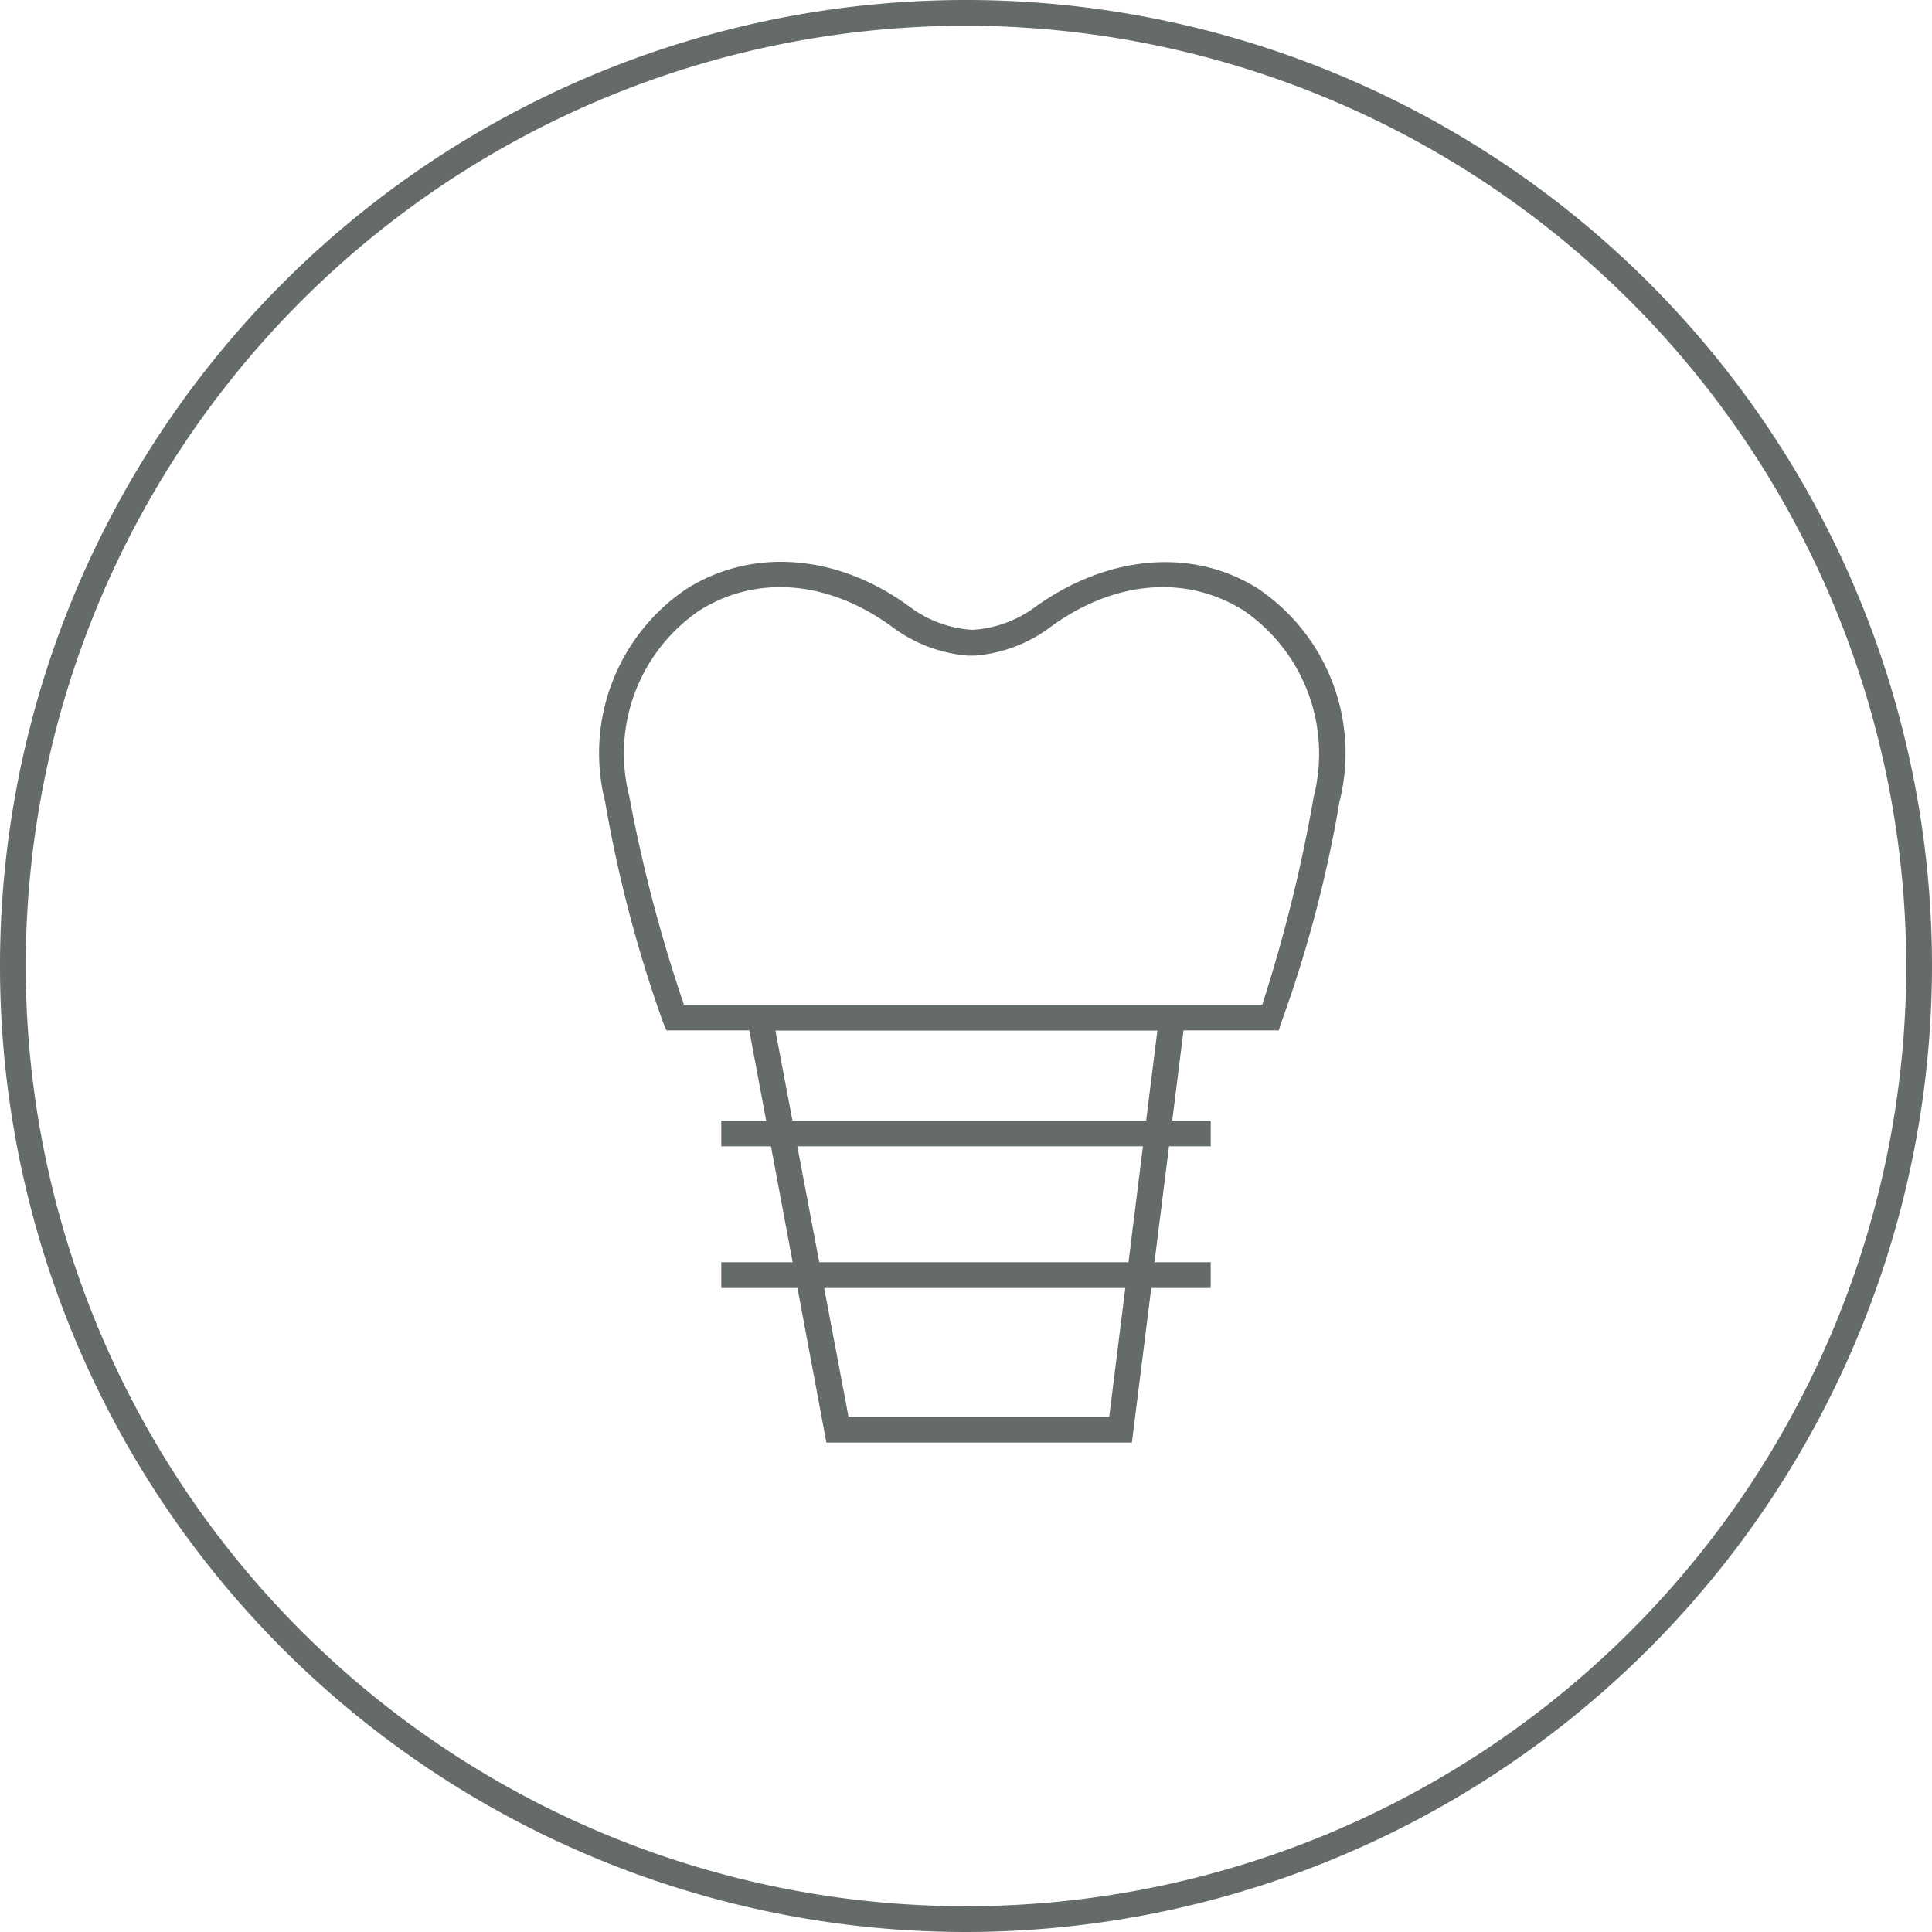
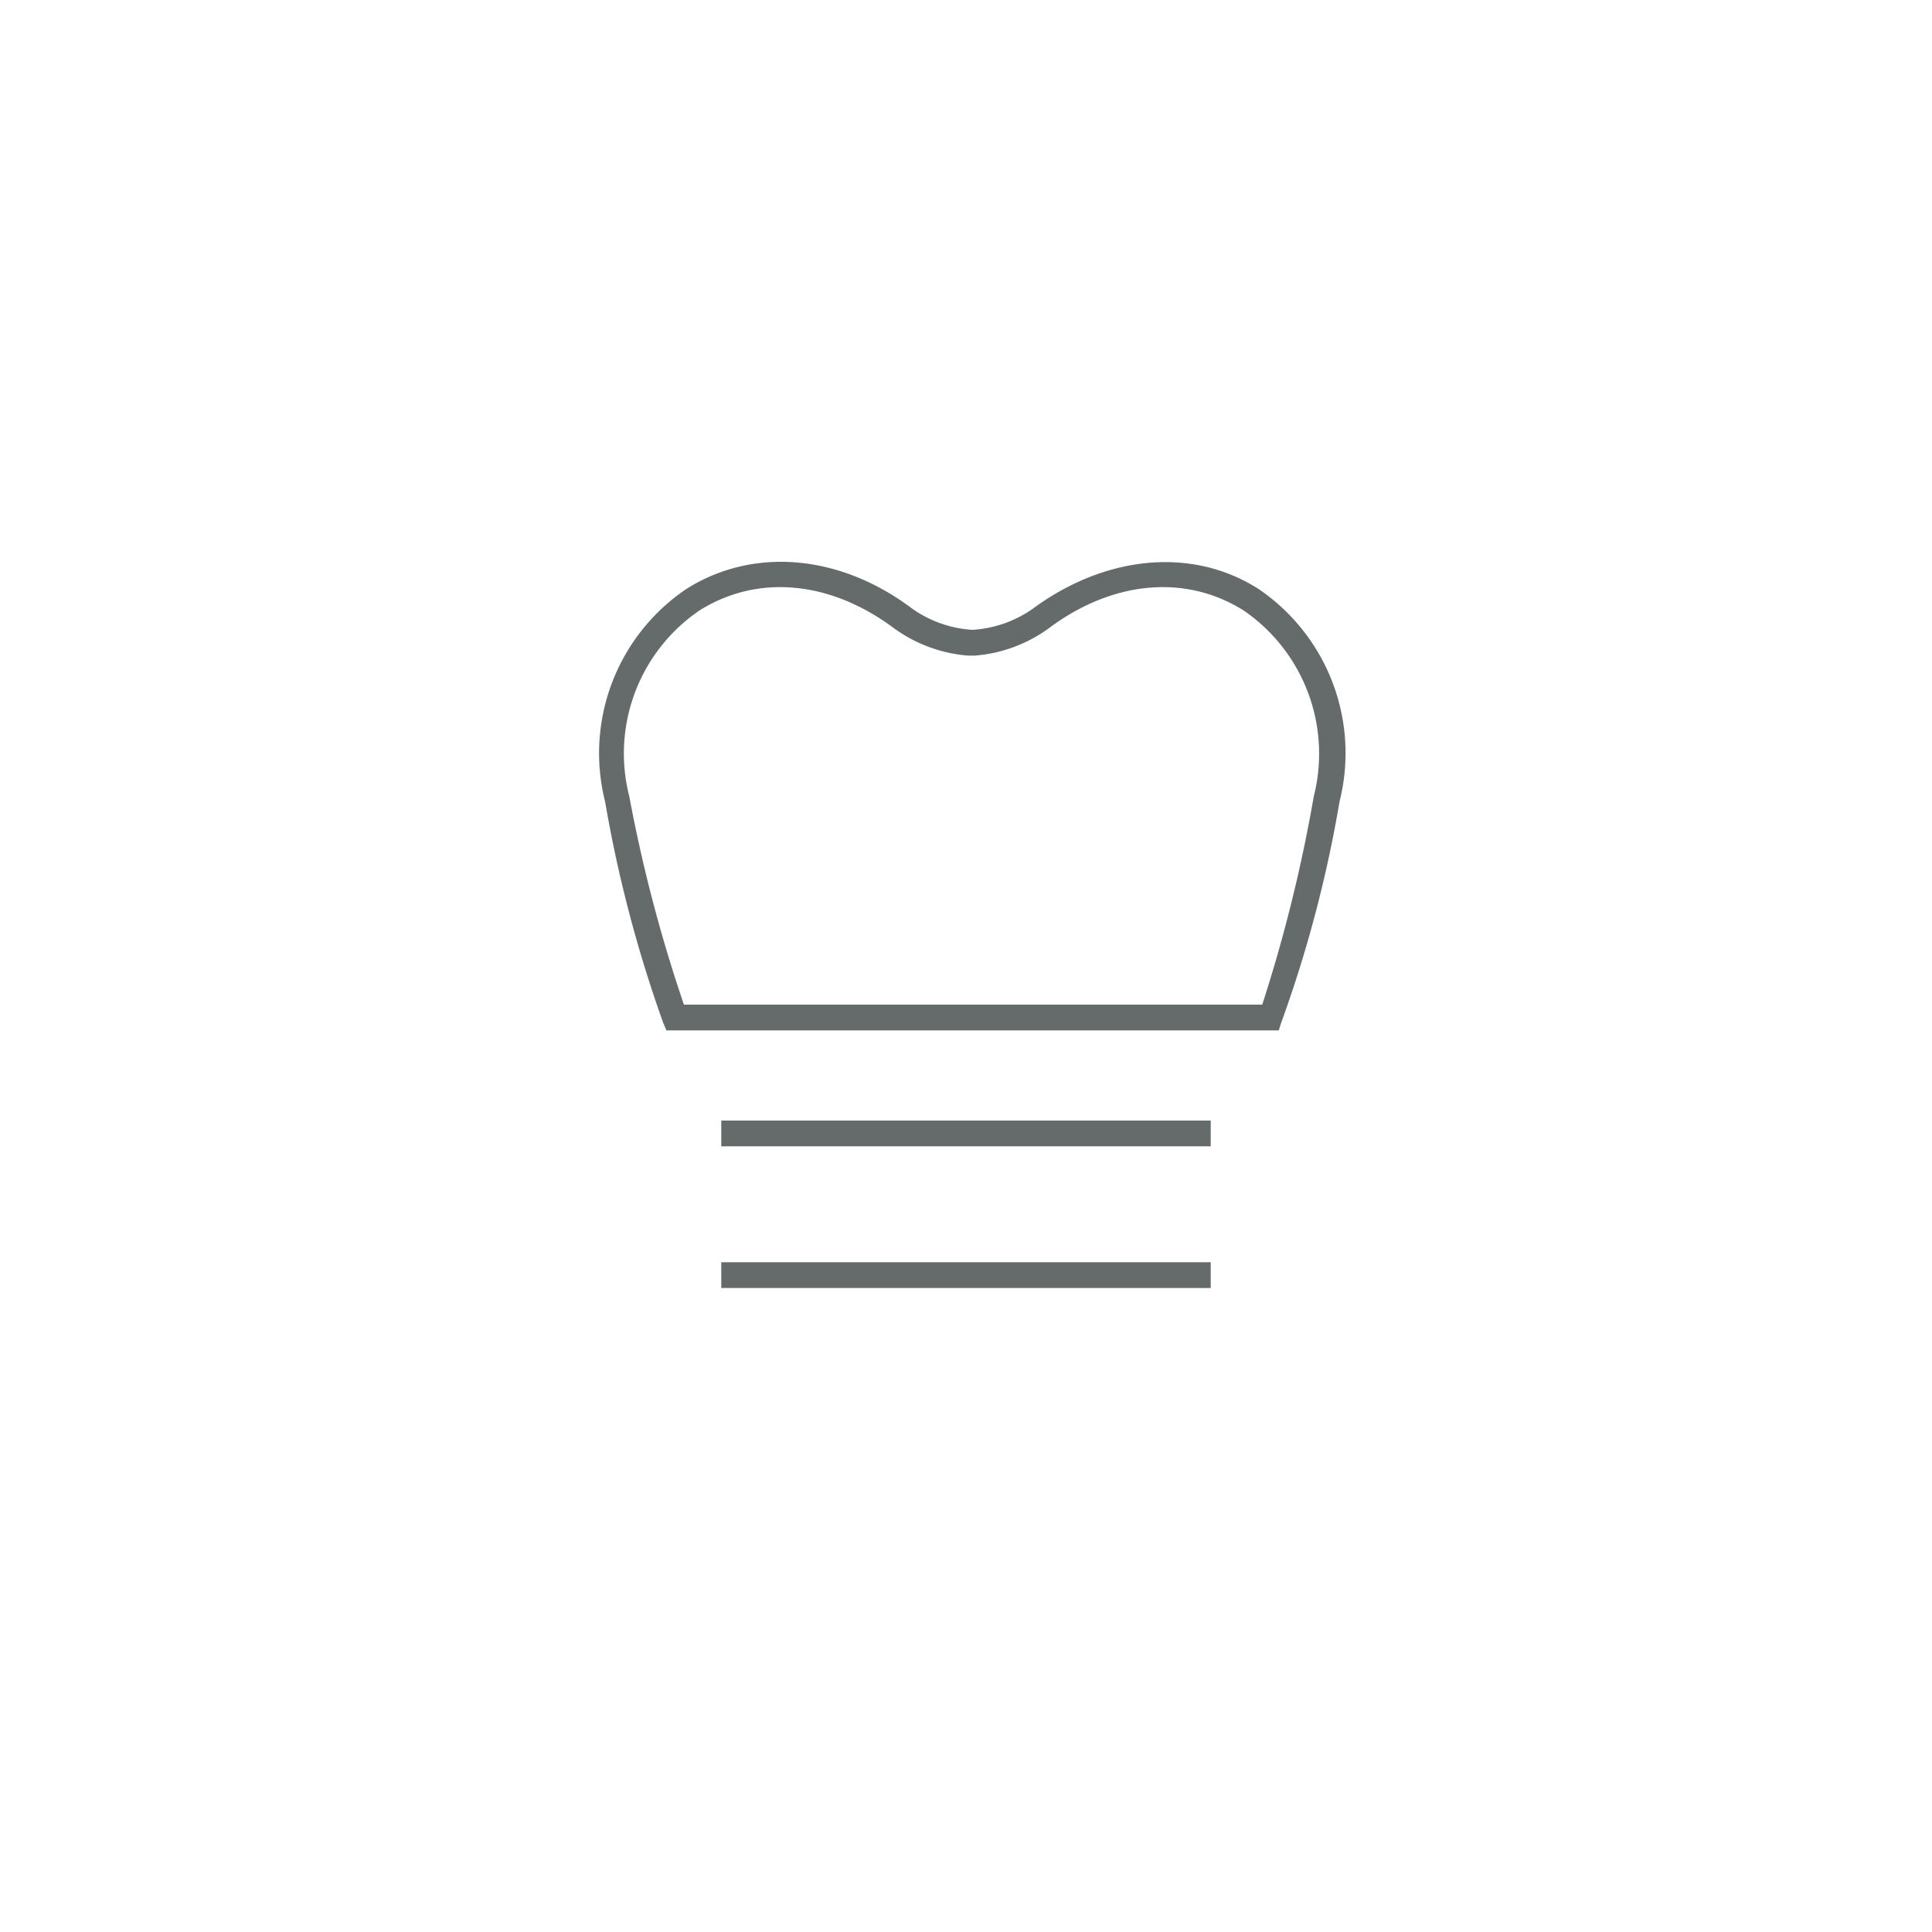
<svg xmlns="http://www.w3.org/2000/svg" viewBox="0 0 75 75">
  <defs>
    <style>.cls-1{fill:#646b6a;}</style>
  </defs>
  <title>Asset 9</title>
  <g id="Layer_2" data-name="Layer 2">
    <g id="Layer_1-2" data-name="Layer 1">
      <path class="cls-1" d="M49.64,40H25.87l-.13-.31a51.05,51.05,0,0,1-2.25-8.57,7.69,7.69,0,0,1,3.16-8.26c2.57-1.62,5.89-1.35,8.67.7a4.51,4.51,0,0,0,2.43.89,4.54,4.54,0,0,0,2.44-.89c2.78-2,6.1-2.33,8.66-.7A7.7,7.7,0,0,1,52,31.12a49.06,49.06,0,0,1-2.26,8.57ZM26.55,39H49A58.8,58.8,0,0,0,51,30.92a6.74,6.74,0,0,0-2.72-7.22c-2.24-1.41-5.06-1.17-7.54.67a5.62,5.62,0,0,1-2.89,1.08h-.28a5.65,5.65,0,0,1-2.89-1.08c-2.48-1.84-5.29-2.08-7.53-.67a6.72,6.72,0,0,0-2.72,7.22A57.89,57.89,0,0,0,26.55,39Z" />
-       <path class="cls-1" d="M37.5,75A37.5,37.5,0,1,1,75,37.5,37.54,37.54,0,0,1,37.5,75Zm0-74A36.5,36.5,0,1,0,74,37.5,36.54,36.54,0,0,0,37.5,1Z" />
-       <path class="cls-1" d="M43.94,56H32.08L28.9,39H46.07Zm-11-1H43.06l1.87-15H30.1Z" />
      <rect class="cls-1" x="28" y="43.5" width="19" height="1" />
      <rect class="cls-1" x="28" y="49" width="19" height="1" />
    </g>
  </g>
</svg>